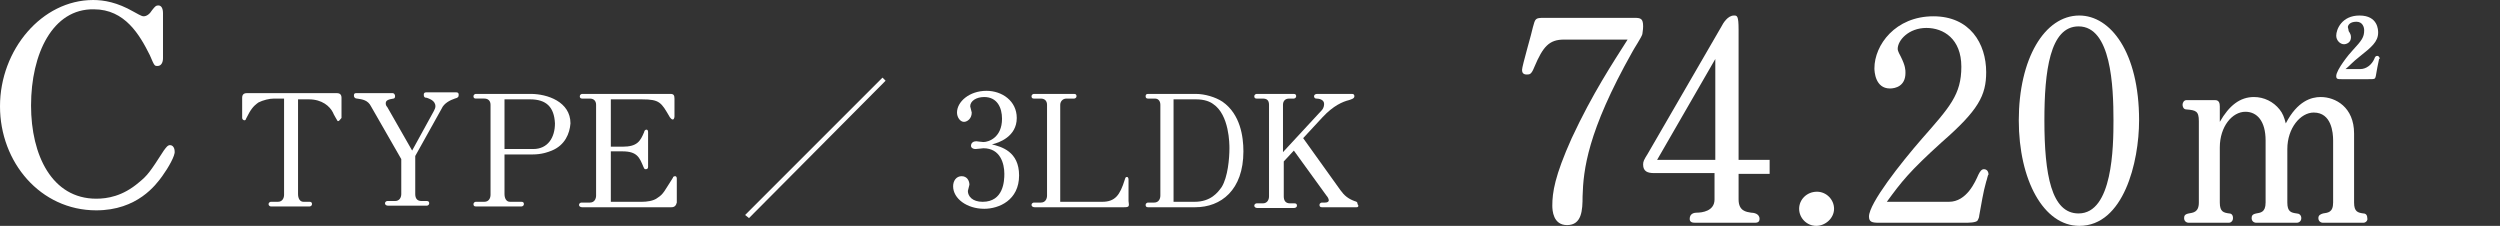
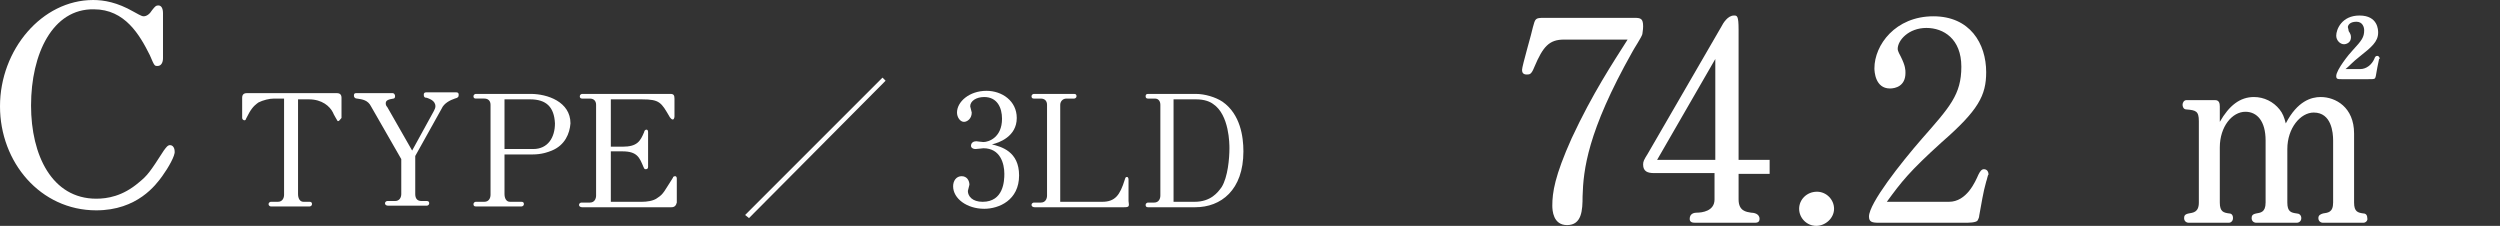
<svg xmlns="http://www.w3.org/2000/svg" enable-background="new 0 0 322.1 29.1" viewBox="0 0 322.1 29.1">
  <rect x="0" y="0" width="322.1" height="29.1" fill="#333333" stroke="none" />
  <g fill="#fff">
    <path d="m20.9 22.7c-.8 1.1-3.2 4.4-8.5 4.4-7.2 0-12.4-6.2-12.4-13.4 0-7.3 5.4-13.7 12-13.7 1.4 0 3.1.3 5.2 1.5.4.2 1 .6 1.3.6.4 0 .8-.3 1.1-.8.4-.5.5-.6.8-.6.4 0 .6.4.6 1v5.8c0 .5-.2 1-.7 1-.4 0-.4 0-1-1.4-1.3-2.6-3.2-5.9-7.2-5.9-5.3-.1-8.1 5.7-8.1 12.4 0 6.4 2.7 12 8.4 12 1.4 0 3.4-.3 5.5-2.1 1.1-.9 1.4-1.3 3.2-4.1.3-.4.5-.7.8-.7.4 0 .6.4.6.8.1.5-.8 2.1-1.6 3.2z" />
    <path d="m43.6 15.6h-.1s-.6-1-.6-1.1c-.4-.8-1.4-1.7-3.1-1.7h-1.4v12.2c0 .5.2 1 .7 1h.8c.2 0 .3.1.3.3s-.2.3-.3.3h-5c-.1 0-.3-.1-.3-.3s.2-.3.3-.3h.9c.6 0 .8-.5.8-.9v-12.4h-1.3c-.6 0-1.4.2-2 .5-.7.5-1 .9-1.6 2.1 0 .1-.1.2-.2.2s-.3-.1-.3-.3v-2.6c0-.4.2-.6.6-.6h11.6c.4 0 .6.2.6.6v2.6c-.2.2-.3.4-.4.4z" />
    <path d="m58.6 12.7c-.6.2-1.4.6-1.7 1.3l-3.4 6.1v4.9c0 .5.2.9.8.9h.7c.2 0 .3.1.3.3s-.2.3-.3.3h-5c-.2 0-.4-.1-.4-.3s.2-.3.3-.3h1c.6 0 .8-.5.8-.9v-4.5l-3.9-6.8c-.4-.8-1.1-.9-1.8-1-.2 0-.4-.1-.4-.4s.2-.3.3-.3h4.7c.1 0 .3.1.3.4 0 .2-.1.3-.2.3-.6.1-1 .2-1 .6 0 .1 0 .3.2.5l3.2 5.6 2.8-5.1c.1-.2.2-.4.2-.6 0-.8-.9-1-1.1-1.1-.3 0-.4-.1-.4-.4 0-.2.1-.3.3-.3h3.9c.2 0 .3.1.3.3 0 .3-.1.4-.5.5z" />
    <path d="m71.1 19.4c-.5.2-1.3.5-2.5.5h-3.6v5.1c0 .5.2 1 .7 1h1.5c.2 0 .3.1.3.3s-.2.3-.3.3h-5.9c-.2 0-.3-.1-.3-.3s.2-.3.3-.3h1.1c.6 0 .8-.5.8-.9v-11.6c0-.5-.3-.8-.8-.8h-1.1c-.2 0-.3-.1-.3-.3s.2-.3.3-.3h7.1c2.1 0 5.1 1 5.1 3.8-.1 1.3-.7 2.8-2.4 3.5zm-2.8-6.6h-3.3v6.4h3.7c1.9 0 2.8-1.5 2.8-3.3-.1-2.1-1.1-3.1-3.2-3.1z" />
    <path d="m86.5 26.7h-11.5c-.2 0-.4-.1-.4-.3s.2-.3.3-.3h1.1c.6 0 .8-.5.8-.9v-11.7c0-.5-.3-.8-.8-.8h-1c-.2 0-.3-.1-.3-.3s.2-.3.3-.3h11.4c.4 0 .5.2.5.6v2.3c0 .2-.1.4-.2.4-.2 0-.3-.2-.4-.3-1.1-1.9-1.3-2.3-3.6-2.3h-4v6.1h1.5c1.9 0 2.3-.7 2.8-1.9 0-.1.1-.3.3-.3.1 0 .2.1.2.3v4.5c0 .2-.1.3-.3.3s-.2-.1-.3-.3c-.5-1.2-.8-2-2.7-2h-1.5v6.5h4c.6 0 1.5-.1 2-.5.8-.5.9-.9 2-2.6 0-.1.1-.2.3-.2.1 0 .2.1.2.3v3.1c-.1.4-.3.6-.7.6z" />
    <path d="m96.5 28.1-.5-.4 17.7-17.7.4.4z" />
    <path d="m126.8 26.9c-2.2 0-4-1.3-4-2.9 0-.7.4-1.3 1.1-1.3s1 .6 1 1.1c0 .1-.2.7-.2.8 0 .7.6 1.4 1.9 1.4 2.7 0 2.8-2.7 2.8-3.6 0-1.3-.5-3.3-2.7-3.3-.1 0-.8.1-1 .1-.4 0-.6-.2-.6-.4s.1-.6.7-.6c.1 0 .7.1.9.1.7 0 2.4-.6 2.4-3 0-1.4-.6-2.8-2.3-2.8-1 0-1.8.5-1.8 1.2 0 .1.2.7.2.8 0 .8-.6 1.2-1 1.2-.5 0-.9-.6-.9-1.2 0-1.4 1.6-2.8 3.8-2.8 2 0 3.9 1.3 3.9 3.5 0 2.4-2.3 3.2-3.2 3.4 1.2.3 3.5.9 3.5 4 0 3.2-2.6 4.3-4.5 4.3z" />
    <path d="m144.8 26.7h-11.5c-.2 0-.4-.1-.4-.3s.2-.3.3-.3h.9c.6 0 .8-.5.8-.9v-11.7c0-.5-.3-.8-.8-.8h-.9c-.2 0-.3-.1-.3-.3s.2-.3.3-.3h5.2c.2 0 .3.1.3.3s-.2.3-.3.3h-1c-.5 0-.8.4-.8.8v12.5h5.4c1.7 0 2.3-.9 2.9-2.8.1-.3.1-.4.3-.4s.2.3.2.4v2.7c.1.7.1.8-.6.8z" />
    <path d="m154 26.7h-6.1c-.2 0-.3-.1-.3-.3s.2-.3.3-.3h.8c.6 0 .8-.5.8-.9v-11.7c0-.4-.2-.8-.7-.8h-.9c-.2 0-.3-.1-.3-.3s.1-.3.3-.3h6.2c1.1 0 2.5.4 3.4 1 2.3 1.6 2.7 4.5 2.7 6.4 0 5-2.9 7.2-6.2 7.2zm2.3-13.3c-.4-.3-1.1-.6-2.2-.6h-2.9v13.2h2.7c2.1 0 3-1.2 3.5-1.9.8-1.3 1-3.7 1-5 0-.5 0-4.3-2.1-5.7z" />
-     <path d="m174.8 26.7h-4.5c-.2 0-.3-.1-.3-.3s.2-.3.3-.3h.4c.3 0 .5-.1.5-.3s-.2-.5-.3-.6l-4.2-5.8-1.3 1.4v4.5c0 .5.2.9.8.9h.6c.2 0 .3.1.3.3s-.2.3-.4.3h-4.7c-.2 0-.4-.1-.4-.3s.2-.3.3-.3h.8c.6 0 .8-.5.8-.9v-11.8c0-.6-.3-.8-.8-.8h-.8c-.2 0-.3-.1-.3-.3s.2-.3.3-.3h4.8c.2 0 .3.1.3.3s-.2.3-.3.3h-.6c-.5 0-.8.3-.8.8v6.1l5-5.4c.1-.1.3-.4.3-.8 0-.6-.7-.7-1-.7s-.3-.3-.3-.3c0-.2.2-.3.4-.3h4.5c.2 0 .3.1.3.3 0 .3-.4.4-.7.5-.8.2-2 .7-3.4 2.2l-2.5 2.7 4.8 6.7c.5.7 1 1.1 1.8 1.4.4.1.4.2.4.4.2.2.1.4-.1.4z" />
    <path d="m211.6 4.4c-.1.4-1.1 1.9-1.3 2.3-5.8 10.3-6.3 15.2-6.4 18.6 0 1.8-.1 3.7-2 3.7-1.8 0-1.9-1.9-1.9-2.5 0-1.7.3-3.8 2.5-8.7 2.7-5.8 5.3-9.7 7.2-12.7h-8.2c-1.9 0-2.7.9-3.8 3.5-.4 1-.6 1-1 1-.5 0-.6-.3-.6-.6 0-.5 1.3-4.9 1.4-5.5.3-1.1.3-1.2 1.4-1.2h11.7c.8 0 1.1.1 1.1 1.1 0 .5-.1.8-.1 1z" />
    <path d="m224 22.3v3.4c0 1.5 1 1.6 1.6 1.7.3 0 1.1.1 1.1.8 0 .5-.4.5-.7.5h-7.6c-.4 0-.7-.1-.7-.5 0-.7.6-.8.9-.8.7 0 2.3-.2 2.3-1.7v-3.4h-7.8c-.8 0-1.4-.2-1.4-1.1 0-.4.1-.6.6-1.4l9.5-16.4c.2-.4.8-1.4 1.6-1.4.4 0 .6 0 .6 1.8v16.8h4v1.8h-4zm-3-14.7-7.5 13h7.5z" />
    <path d="m234 29.1c-1.2 0-2.2-1-2.2-2.2s1-2.2 2.3-2.2c1.2 0 2.2 1 2.2 2.2s-1.1 2.2-2.3 2.2z" />
    <path d="m255.9 23.4c-.4 1.4-.6 2.8-.9 4.4 0 .2-.1.4-.2.6-.2.3-1.2.3-1.7.3h-11c-.9 0-1.3-.1-1.3-.8 0-1.7 4.1-6.9 6.8-10 3.6-4.1 5.1-5.7 5.1-9.3s-2.3-5-4.5-5c-2.3 0-3.7 1.6-3.7 2.7 0 .3.3.8.4 1 .6 1.2.6 1.7.6 2.1 0 1.7-1.3 2-2 2-1.9 0-2-2.2-2-2.6 0-3 2.7-6.7 7.6-6.7 4.7 0 6.8 3.5 6.8 7.2 0 3-1 4.9-5.7 9-4.2 3.8-5.2 5.1-7.1 7.7h8c2.3 0 3.4-2.6 3.8-3.5.2-.4.4-.7.7-.7.4 0 .6.3.6.7-.1 0-.2.7-.3.9z" />
-     <path d="m267.9 29.1c-4.6 0-7.8-5.9-7.8-13.6 0-7.9 3.3-13.5 7.8-13.5 4 0 7.7 4.7 7.7 13.5 0 5.4-2 13.6-7.7 13.6zm-.1-25.7c-3.7 0-4.4 5.8-4.4 12.1 0 7 .9 12 4.4 12 4.4 0 4.5-8.6 4.5-12 0-4.4-.3-12.1-4.5-12.1z" />
    <path d="m304.5 28.7h-5.2c-.3 0-.6-.2-.6-.6s.3-.5.6-.6c.6-.1 1.3-.1 1.3-1.4v-8c0-1-.2-3.6-2.5-3.6-1.7 0-3.4 2-3.4 4.7v6.9c0 1.2.5 1.3 1.2 1.4.3 0 .6.2.6.6s-.3.6-.6.6h-5.2c-.3 0-.6-.2-.6-.6 0-.3.1-.5.6-.6s1.2-.1 1.2-1.4v-8c0-2.5-1.1-3.7-2.6-3.7-1.7 0-3.3 1.9-3.3 4.6v7.1c0 1.2.5 1.3 1.2 1.4.3 0 .5.2.5.6s-.3.6-.5.6h-5.2c-.3 0-.6-.2-.6-.6 0-.3.1-.5.6-.6s1.3-.1 1.3-1.4v-10.5c0-1.3-.4-1.4-1.6-1.5-.4 0-.5-.4-.5-.6 0-.3.2-.6.5-.6h3.7c.5 0 .6.4.6.8v2c1.2-2.1 2.6-3.2 4.4-3.2 1.3 0 2.5.6 3.3 1.6.4.5.6 1 .8 1.8 1.5-2.9 3.3-3.4 4.5-3.4 1.9 0 4.3 1.3 4.3 4.7v8.9c0 1.2.5 1.3 1.2 1.4.3 0 .5.2.5.6.1.3-.2.6-.5.6zm2-21c-.1.4-.3 1.5-.4 2.1-.1.4-.1.4-1 .4h-3.4c-.5 0-.7 0-.7-.4 0-.8 1.7-2.9 2.1-3.3 1.2-1.3 1.5-1.7 1.5-2.6 0-.4-.2-1.1-1-1.1-.9 0-1.1.5-1.1.7 0 .1.1.3.1.5.2.3.3.5.3.8 0 .7-.6.9-.9.9-.5 0-1-.5-1-1.1 0-.8.7-2.6 3-2.6 2.4 0 2.4 1.9 2.4 2.2 0 1.2-.9 1.9-2.4 3.1-.9.7-1.3 1.2-1.8 1.6h1.9c.8 0 1.5-.6 1.8-1.3.1-.3.2-.4.4-.4.1 0 .3.1.3.4-.1-.1-.1.1-.1.1z" />
  </g>
</svg>